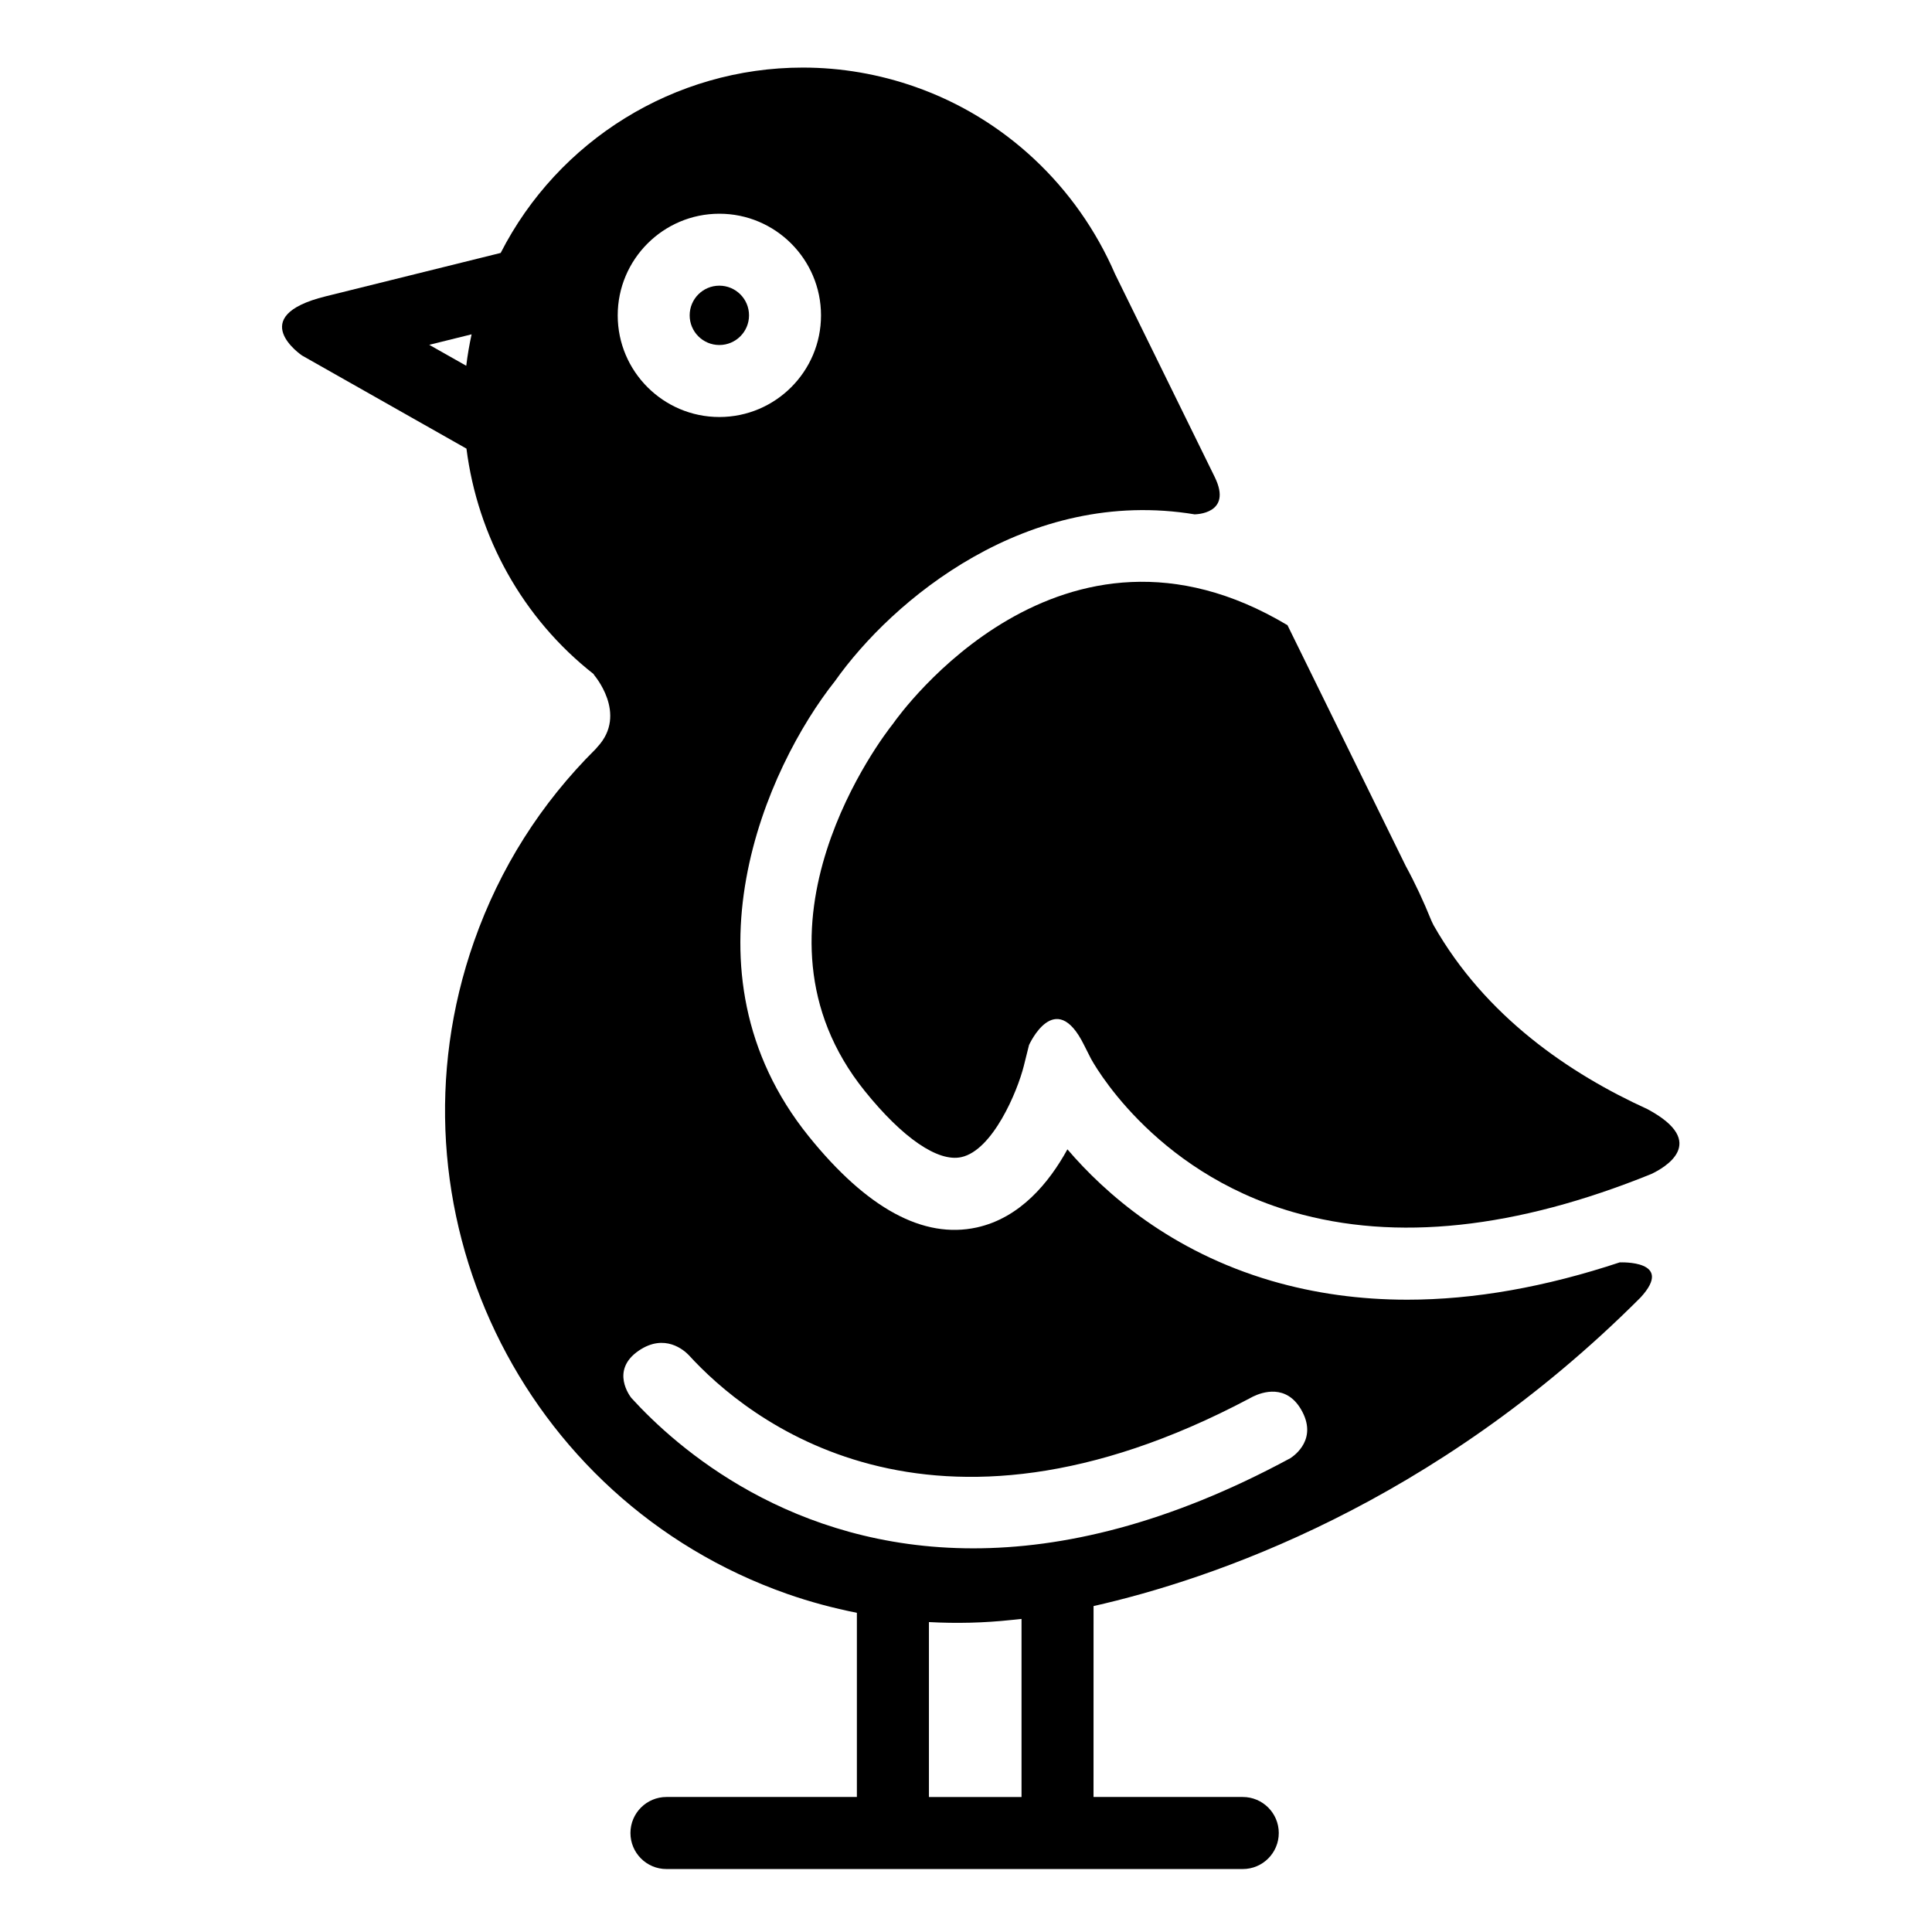
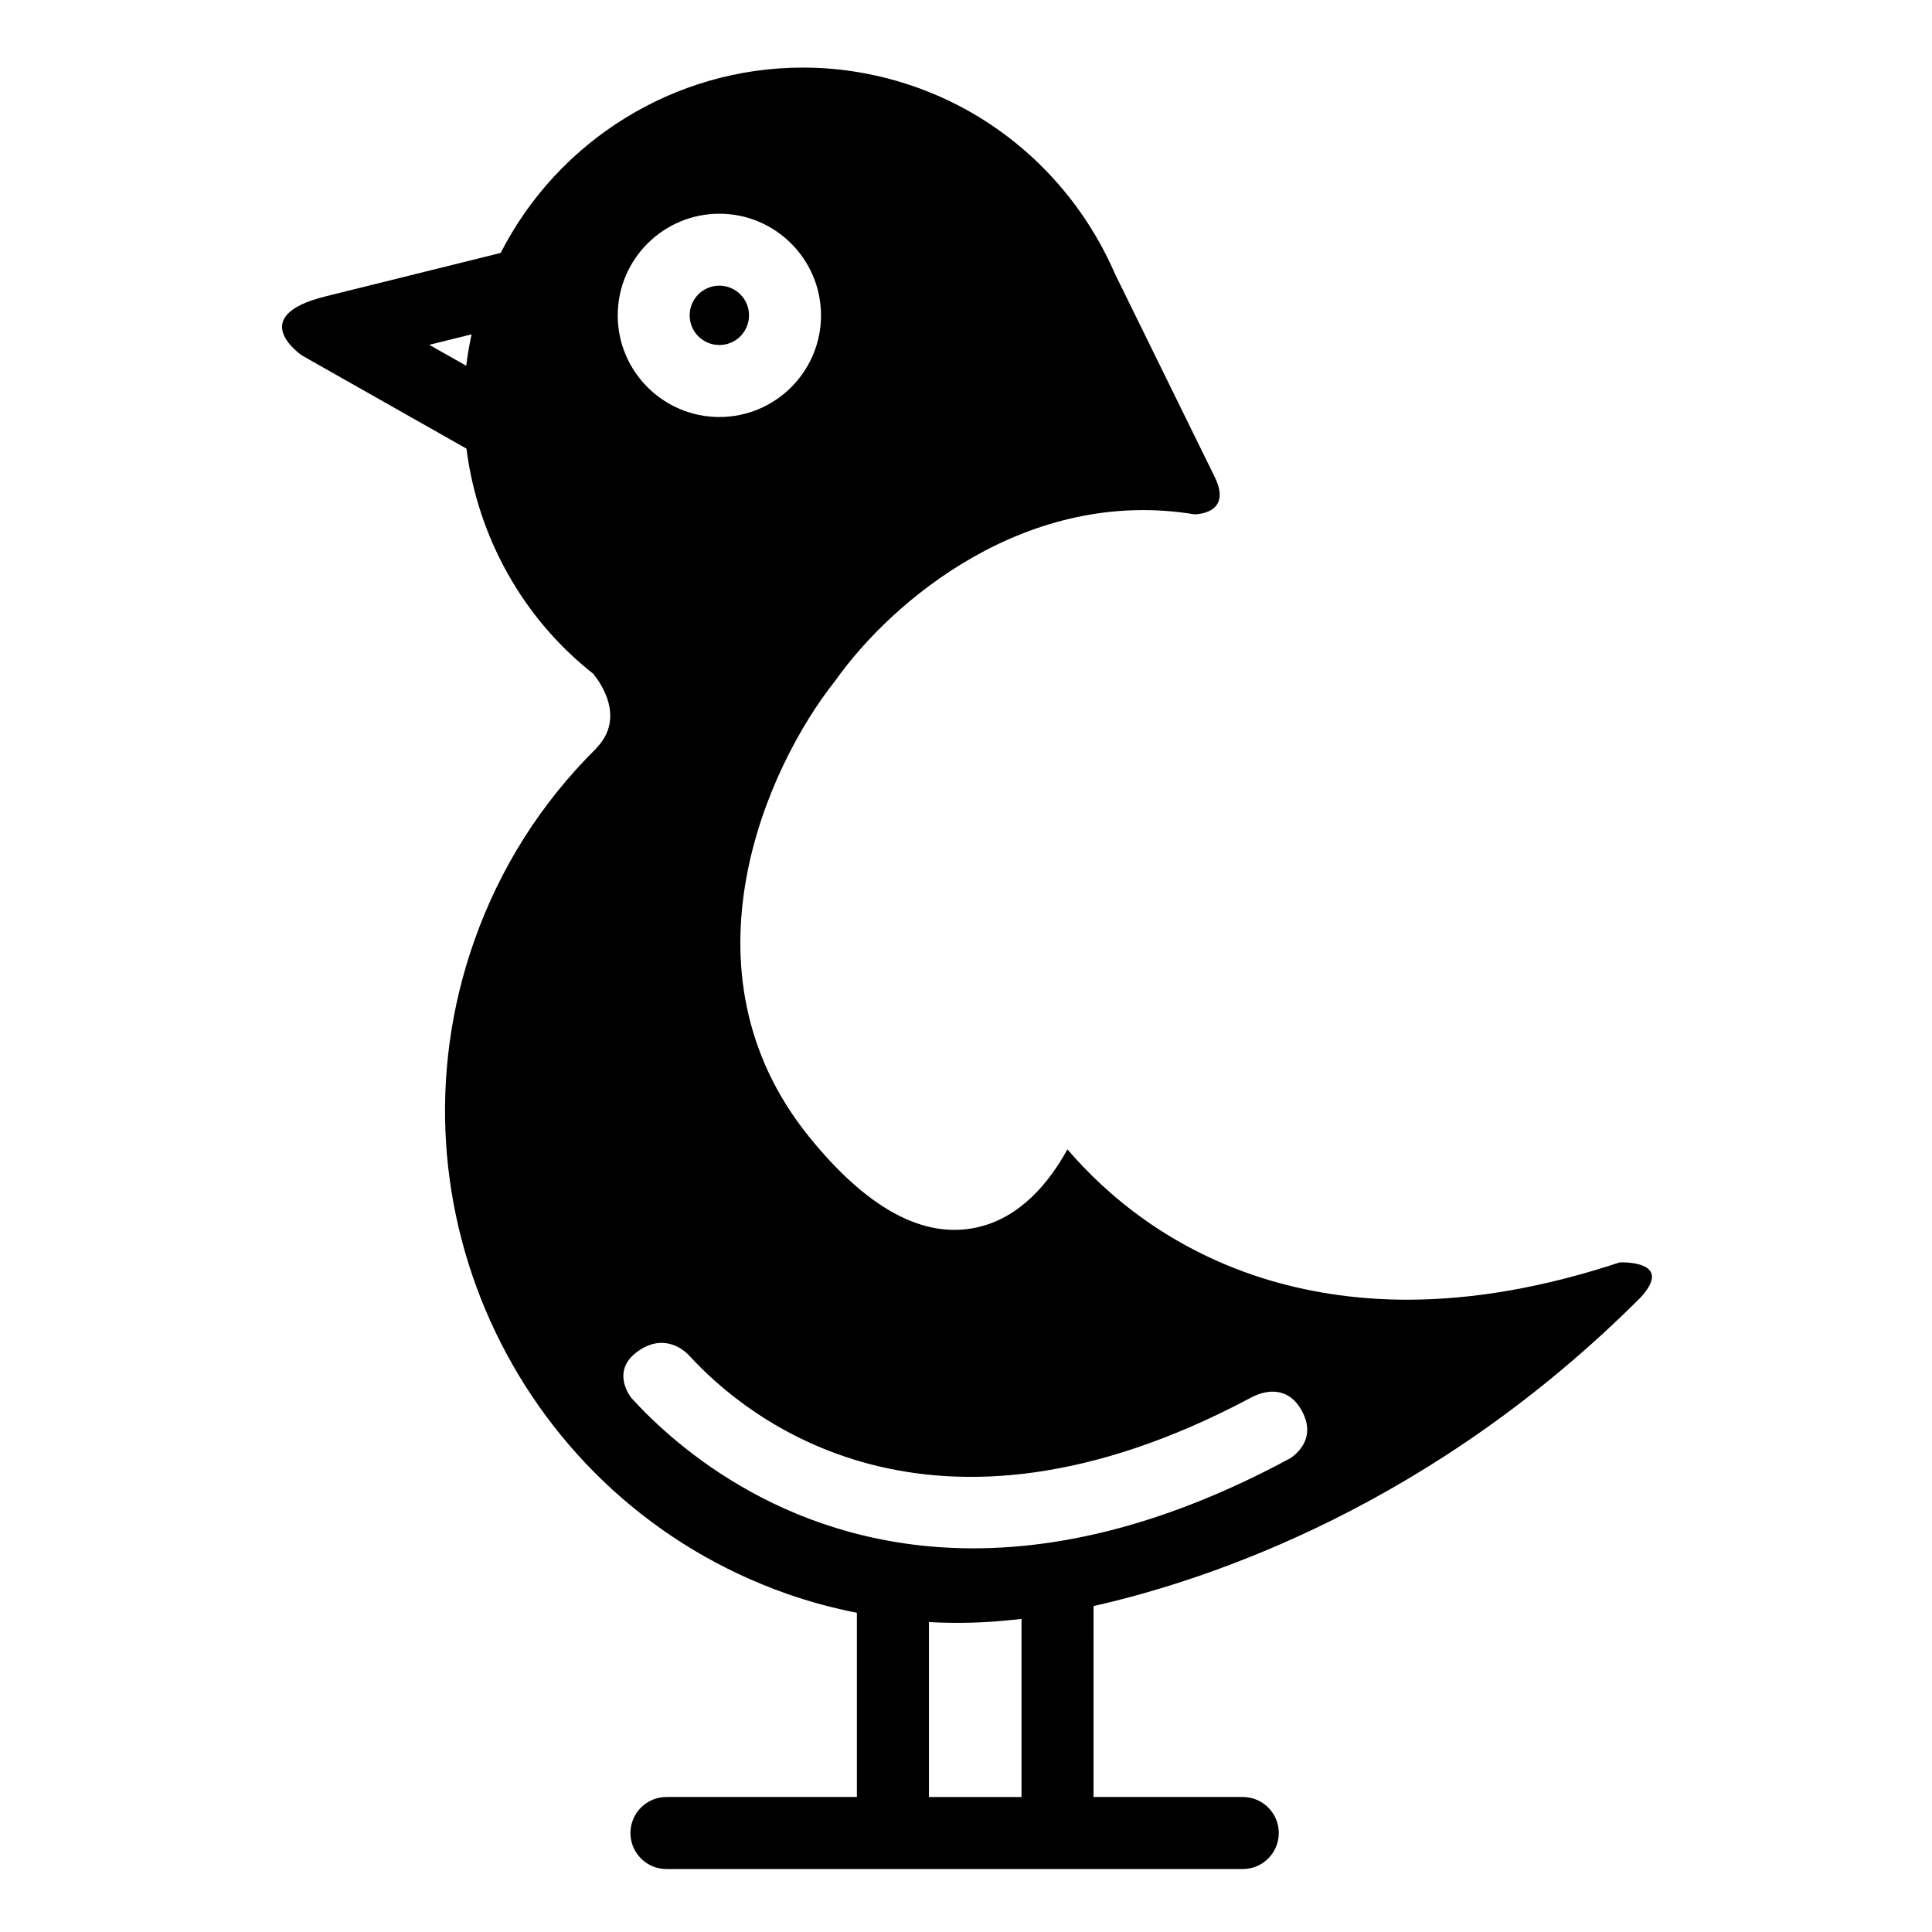
<svg xmlns="http://www.w3.org/2000/svg" fill="#000000" width="800px" height="800px" version="1.1" viewBox="144 144 512 512">
  <g>
-     <path d="m580.71 438c-0.059-0.023-0.105-0.051-0.156-0.086-20.453-9.316-42.891-24.453-56.684-48.793l-0.543-1.145c-2.062-5.113-4.336-9.98-6.781-14.465l-31.348-63.828c-60.023-35.902-102.68 23.453-104.48 26.031l-0.363 0.48c-1.719 2.168-41.934 53.82-7.176 96.941 10.066 12.5 19.426 18.879 25.59 17.512 8.312-1.824 14.848-17.359 16.551-24.168l1.379-5.531s6.938-15.496 14.57-0.035l1.797 3.551c0.137 0.266 15.875 29.891 53.645 40.758 27.281 7.863 59.082 4.41 94.867-10.086 3.484-1.633 15.426-8.359-0.867-17.137z" />
    <path d="m465.93 270.44-26.426-53.816c-10.125-23.371-29.332-41.297-52.895-49.586-9.668-3.402-19.715-5.129-29.855-5.129-34.059 0-64.867 19.34-80.07 49.121l-46.391 11.504c-0.004 0-0.012 0-0.016 0.004-21.613 5.356-6.219 15.684-6.219 15.684l43.559 24.668c2.941 23.164 14.777 44.945 33.789 59.812l-0.086 0.031s9.195 10.43 1.008 19.211c-0.176 0.191-0.316 0.367-0.465 0.543-14.516 14.414-25.383 31.523-32.23 50.984-24.812 70.527 12.375 148.09 82.898 172.9 6.074 2.137 12.281 3.785 18.551 5.039v48.809h-50.461c-5.269 0-9.547 4.277-9.547 9.547 0 5.273 4.273 9.547 9.547 9.547h152.72c5.273 0 9.547-4.273 9.547-9.547 0-5.269-4.273-9.547-9.547-9.547h-39.547l0.008-50.594c30.961-6.996 90.062-26.816 144.96-81.773 9.18-9.969-5.453-9.305-5.453-9.305l0.086-0.055c-19.891 6.602-38.742 9.941-56.457 9.941-12.57 0-24.566-1.668-35.973-4.992-26.691-7.809-44.082-23.156-54.09-34.859-4.863 8.848-12.543 18.184-24.027 20.707-14.148 3.098-29.113-5.023-44.543-24.172-35.406-43.938-11.039-97.934 6.949-120.59 15.219-21.555 51.031-51.602 95.461-44.199l-0.047-0.031c0.012-0.004 10.09-0.012 5.254-9.863zm-198.37-29.508-9.809-5.551 11.227-2.781c-0.602 2.769-1.082 5.547-1.418 8.332zm147.16 379.29h-24.543v-46.355c7.285 0.398 14.602 0.227 21.875-0.559 0.125-0.016 1.055-0.086 2.664-0.273v47.188zm60.328-105.58-0.016 0.023s0.059-0.039 0.156-0.102c0.309-0.156 0.598-0.316 0.906-0.473 2.469-1.195 8.762-3.32 12.699 3.426 4.523 7.742-1.672 12.176-2.867 12.938-32.324 17.469-60.332 23.871-84 23.871-48.375 0-78.609-26.66-90.609-39.855-0.23-0.289-5.742-7.297 1.98-12.543l0.016-0.012c6.863-4.648 11.996-0.07 13.219 1.203 15.324 16.801 63.602 56.512 148.52 11.523zm-140.41-260.13c-14.852 0-26.938-12.082-26.938-26.934 0-14.848 12.082-26.938 26.938-26.938 14.855 0 26.938 12.09 26.938 26.938 0.008 14.852-12.078 26.934-26.938 26.934z" />
    <path d="m342.5 227.57c0 4.344-3.523 7.863-7.867 7.863s-7.863-3.519-7.863-7.863 3.519-7.863 7.863-7.863 7.867 3.519 7.867 7.863" />
  </g>
</svg>